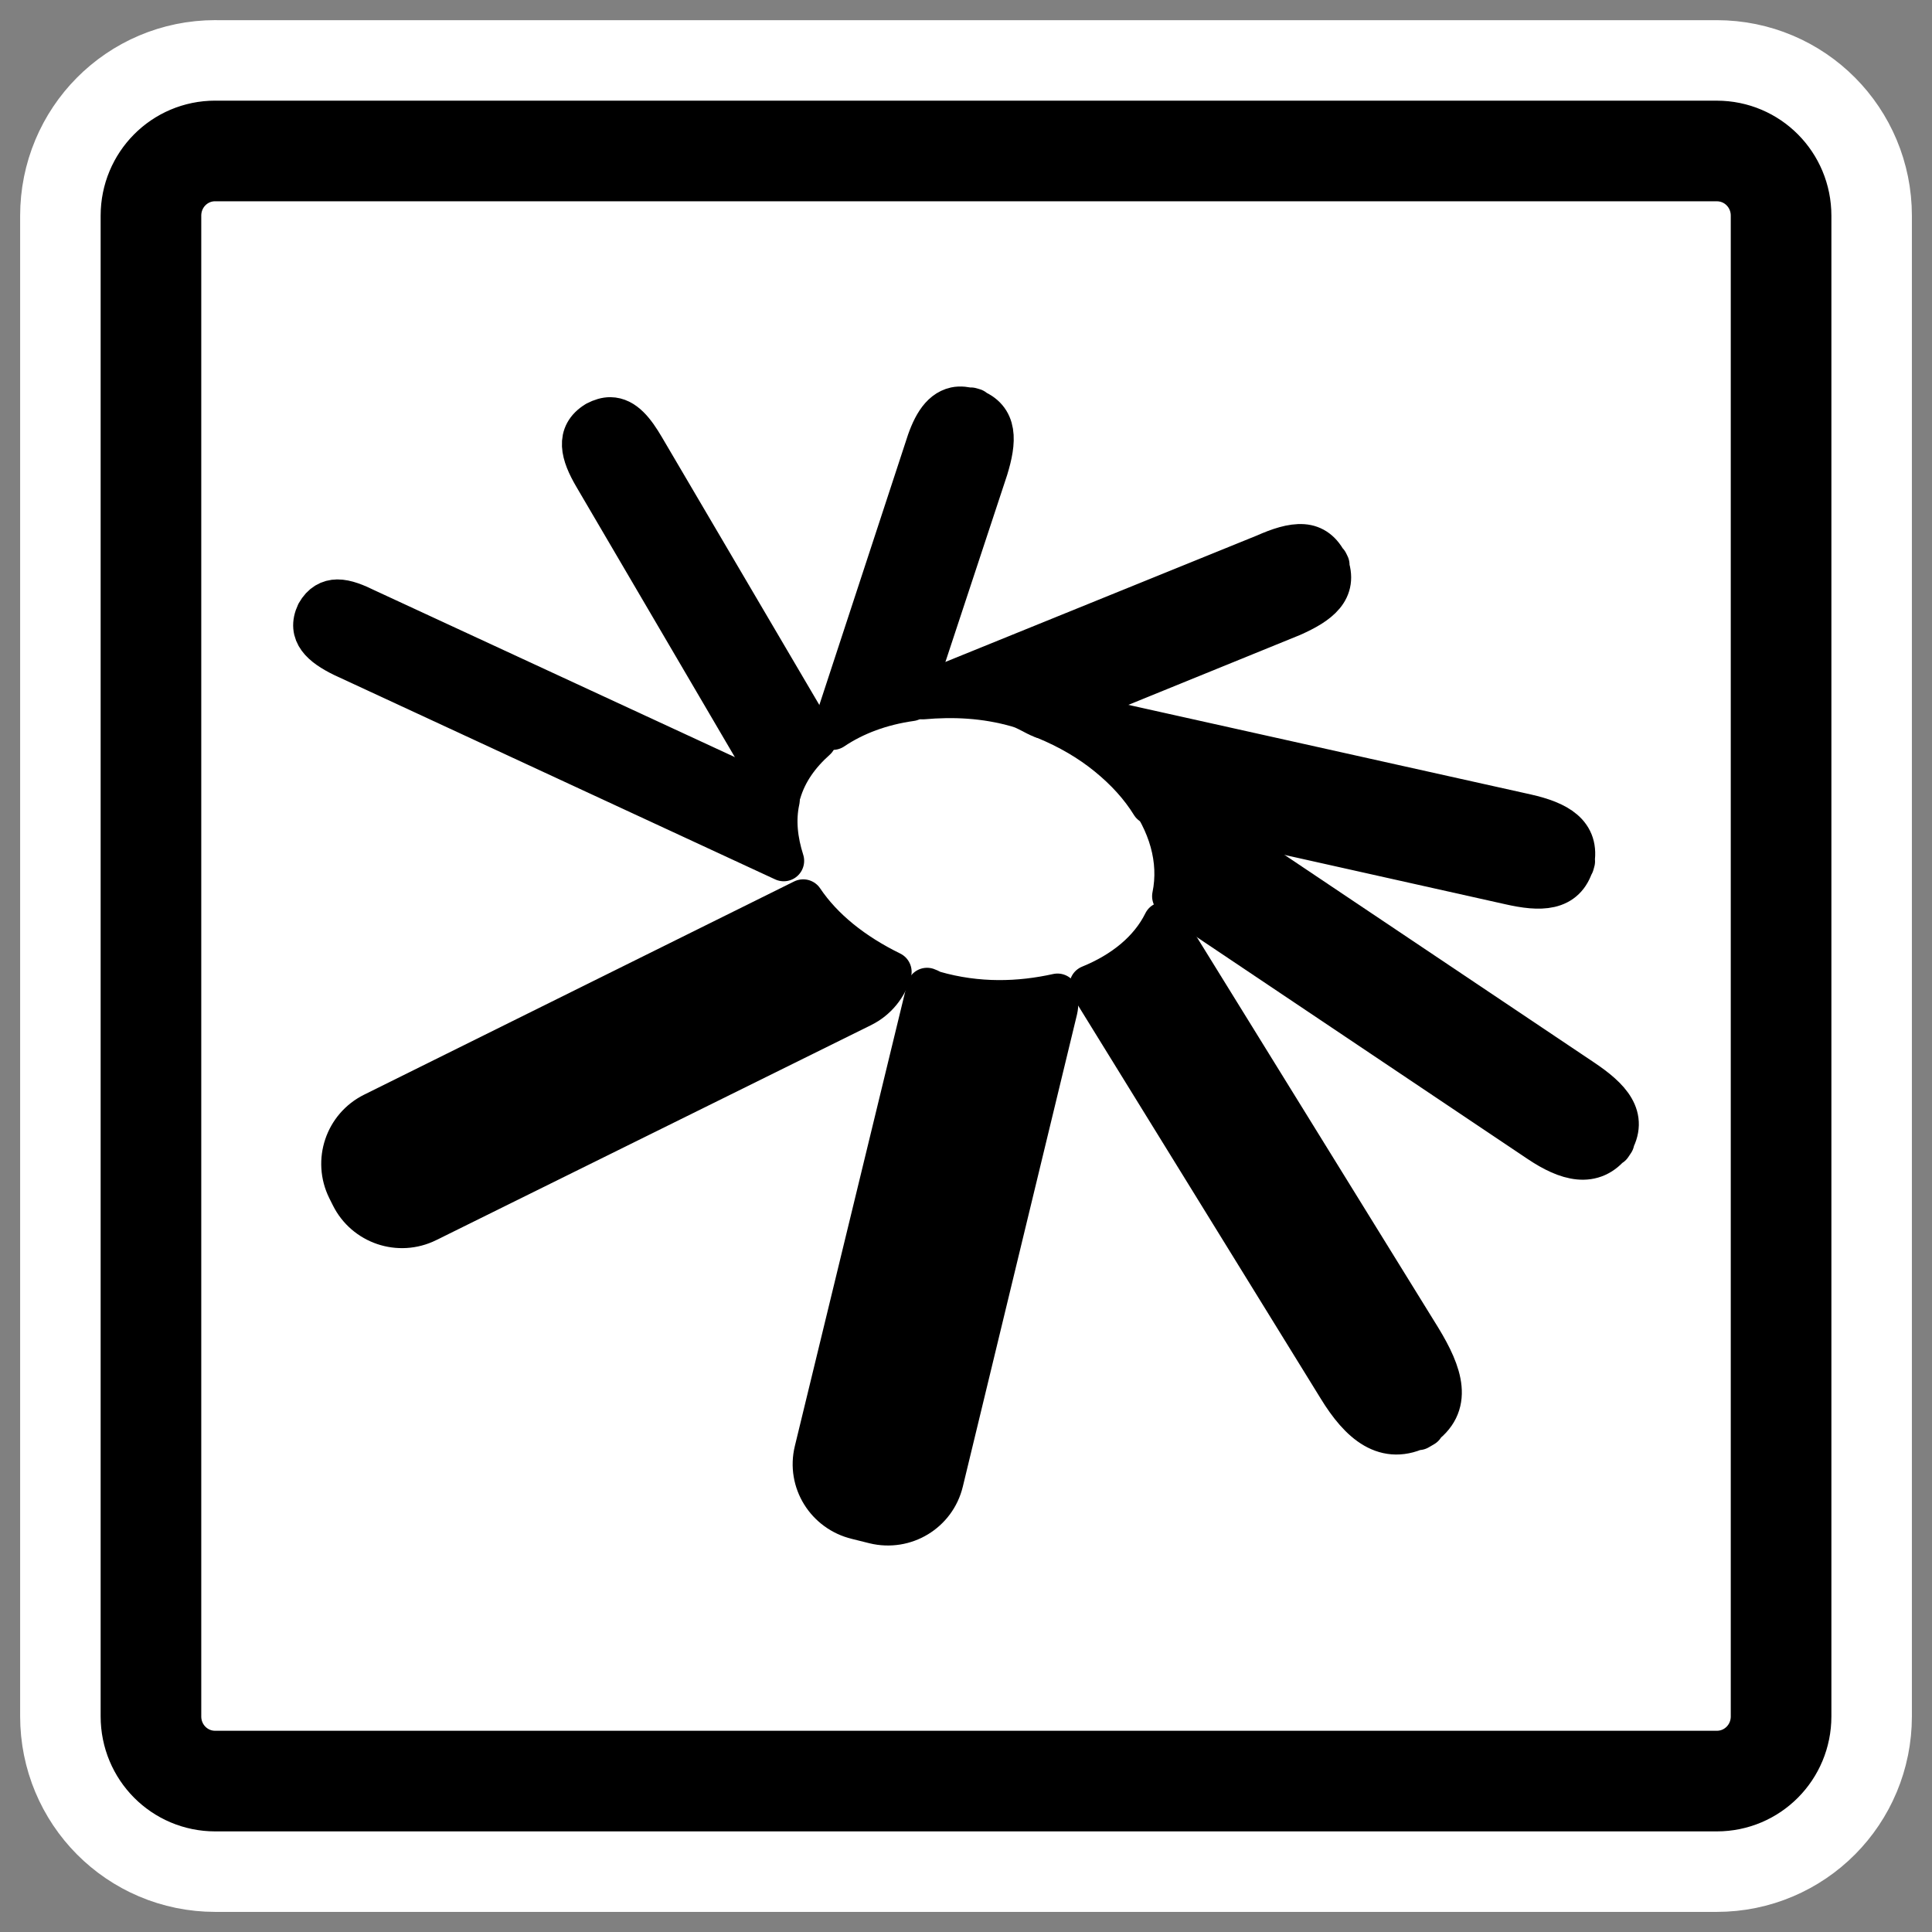
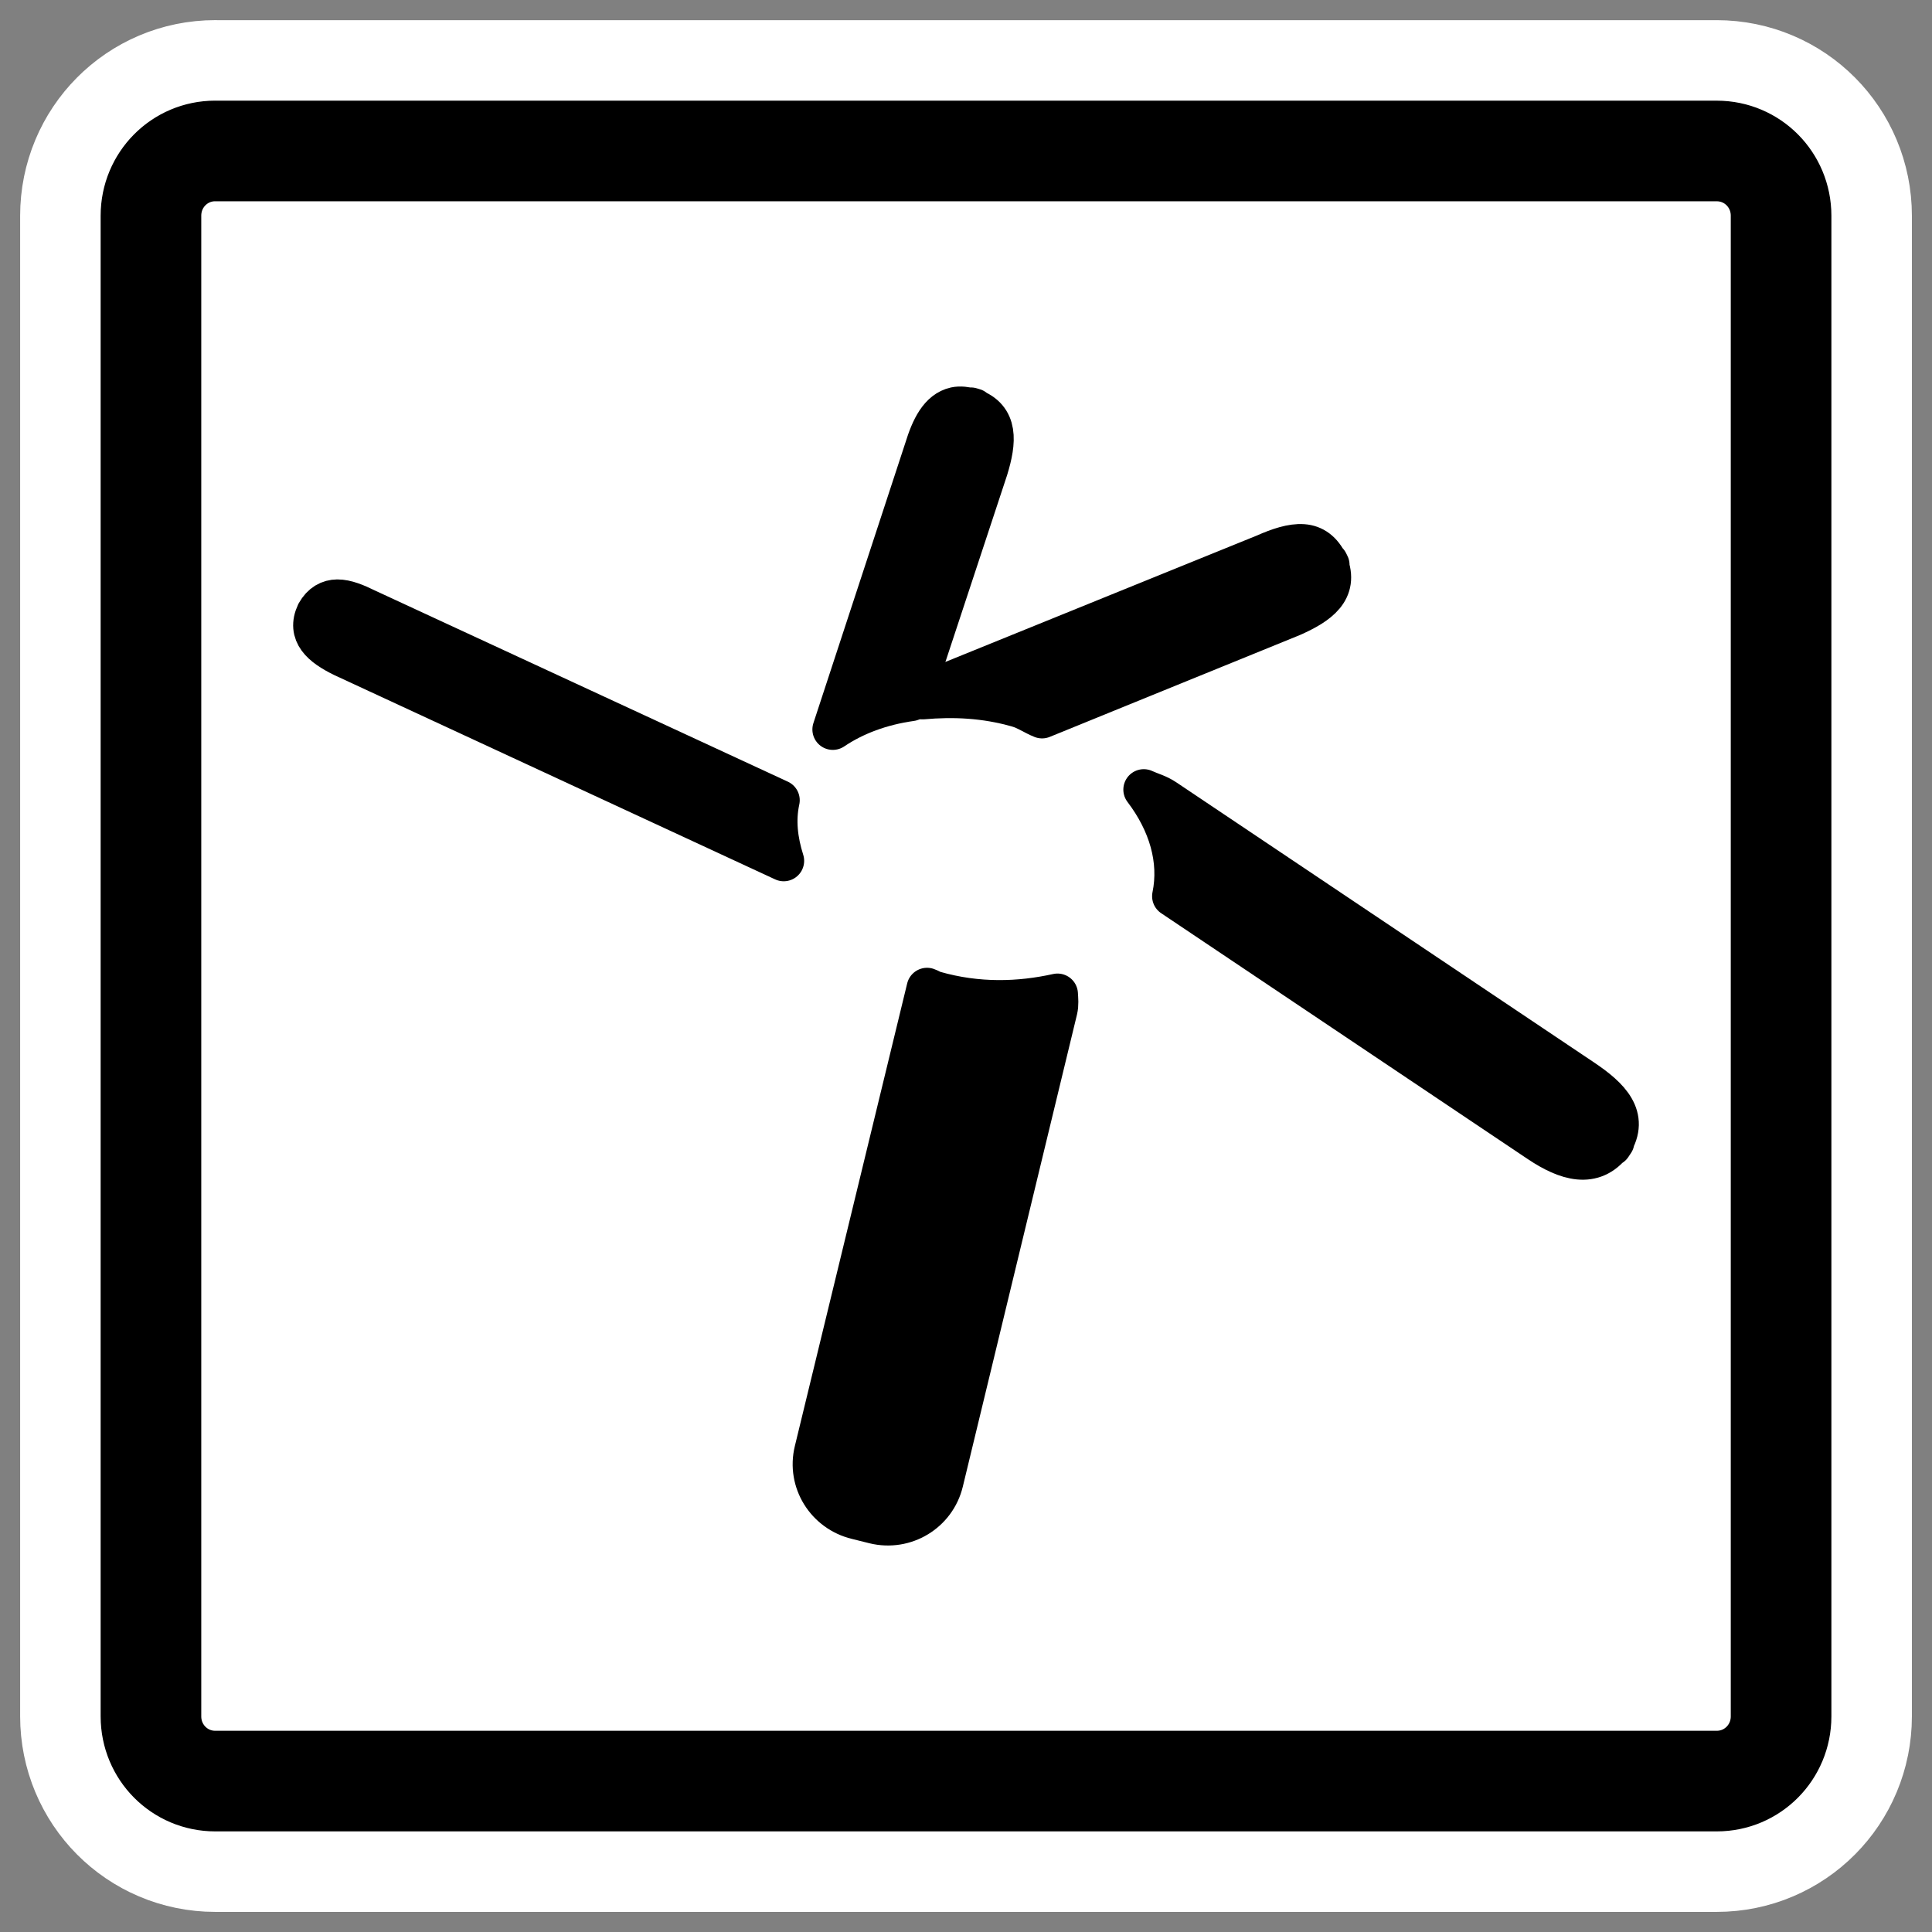
<svg xmlns="http://www.w3.org/2000/svg" xmlns:ns1="http://sodipodi.sourceforge.net/DTD/sodipodi-0.dtd" xmlns:ns2="http://www.inkscape.org/namespaces/inkscape" id="svg1" ns1:docname="swf.svg" viewBox="0 0 60 60" ns1:version="0.32" _SVGFile__filename="oldscale/mimetypes/swf.svg" version="1.0" y="0" x="0" ns2:version="0.40pre4" ns1:docbase="/home/danny/work/flat/SVG/mono/scalable/mimetypes">
  <rect x="0" y="0" width="60" height="60" fill="#808080" stroke="none" />
  <ns1:namedview id="base" bordercolor="#666666" ns2:pageshadow="2" ns2:window-y="0" pagecolor="#ffffff" ns2:window-height="542" ns2:zoom="0.43415836" ns2:window-x="0" borderopacity="1.0" ns2:current-layer="svg1" ns2:cx="305.25953" ns2:cy="417.84947" ns2:window-width="640" ns2:pageopacity="0.0" />
  <path id="path1097" style="stroke-linejoin:round;stroke:#ffffff;stroke-linecap:round;stroke-width:8.125;fill:none" d="m6.683 4.688c-1.105 0-1.995 0.896-1.995 2.01v46.606c0 1.113 0.89 2.009 1.995 2.009h46.634c1.106 0 1.996-0.896 1.996-2.009v-46.606c0-1.113-0.89-2.009-1.996-2.009h-46.634z" />
  <path id="rect812" style="stroke-linejoin:round;fill-rule:evenodd;stroke:#000000;stroke-linecap:round;stroke-width:3.125;fill:#ffffff" d="m6.683 4.688c-1.105 0-1.995 0.896-1.995 2.01v46.606c0 1.113 0.89 2.009 1.995 2.009h46.634c1.106 0 1.996-0.896 1.996-2.009v-46.606c0-1.113-0.89-2.009-1.996-2.009h-46.634z" />
  <g id="g873" transform="translate(-.197 -.944)">
-     <path id="path854" style="stroke-linejoin:round;fill-rule:evenodd;stroke:#000000;stroke-linecap:round;stroke-width:1.269;fill:#000000" d="m25.141 28.887l-13.353 6.621c-0.873 0.432-1.229 1.49-0.797 2.363l0.11 0.22c0.432 0.873 1.49 1.229 2.363 0.797l13.504-6.677c0.459-0.227 0.773-0.631 0.906-1.085-1.173-0.574-2.121-1.329-2.733-2.239z" />
    <path id="path856" style="stroke-linejoin:round;fill-rule:evenodd;stroke:#000000;stroke-linecap:round;stroke-width:1.269;fill:#000000" d="m10.675 19.573c-0.255 0.001-0.482 0.123-0.645 0.412-0.301 0.636 0.159 1.027 0.81 1.346l13.696 6.347c-0.198-0.623-0.274-1.257-0.137-1.882l-12.817-5.934c-0.331-0.163-0.637-0.29-0.907-0.289z" />
-     <path id="path858" style="stroke-linejoin:round;fill-rule:evenodd;stroke:#000000;stroke-linecap:round;stroke-width:1.269;fill:#000000" d="m19.151 13.913c-0.133-0.001-0.283 0.042-0.44 0.124-0.65 0.399-0.468 1.021-0.068 1.703l5.783 9.864c0.004-0.014 0.01-0.027 0.014-0.041 0.192-0.653 0.586-1.192 1.099-1.649l-5.33-9.067c-0.306-0.521-0.622-0.929-1.058-0.934z" />
    <path id="path860" style="stroke-linejoin:round;fill-rule:evenodd;stroke:#000000;stroke-linecap:round;stroke-width:1.269;fill:#000000" d="m29.866 13.597c-0.486 0.107-0.747 0.637-0.948 1.292l-2.857 8.709c0.68-0.457 1.498-0.762 2.431-0.893l2.377-7.198c0.262-0.854 0.325-1.578-0.481-1.868-0.191-0.053-0.375-0.074-0.522-0.042zm0.522 0.042c0.02 0.005 0.035-0.007 0.055 0l-0.096-0.028c0.019 0.006 0.023 0.021 0.041 0.028z" />
    <path id="path862" style="stroke-linejoin:round;fill-rule:evenodd;stroke:#000000;stroke-linecap:round;stroke-width:1.269;fill:#000000" d="m40.664 17.856c-0.344-0.025-0.754 0.112-1.182 0.302l-10.055 4.08c-0.249 0.11-0.389 0.275-0.577 0.412 0.942-0.083 1.929-0.047 2.953 0.247 0.281 0.081 0.493 0.239 0.756 0.344l7.761-3.16c0.841-0.373 1.44-0.807 1.113-1.634-0.184-0.384-0.443-0.567-0.769-0.591zm0.769 0.591c0.009 0.02 0.032 0.02 0.041 0.041l-0.041-0.083c0.006 0.016-0.006 0.027 0 0.042z" />
    <path id="path866" style="stroke-linejoin:round;fill-rule:evenodd;stroke:#000000;stroke-linecap:round;stroke-width:1.269;fill:#000000" d="m28.987 31.634l-3.489 14.369c-0.23 0.947 0.358 1.887 1.305 2.116l0.549 0.137c0.947 0.23 1.9-0.344 2.129-1.291l3.545-14.658c0.041-0.17 0.022-0.328 0.013-0.494-1.174 0.26-2.473 0.309-3.832-0.082-0.081-0.024-0.141-0.071-0.22-0.097z" />
-     <path id="path868" style="stroke-linejoin:round;fill-rule:evenodd;stroke:#000000;stroke-linecap:round;stroke-width:1.269;fill:#000000" d="m36.336 29.588c-0.437 0.885-1.267 1.546-2.294 1.964l7.707 12.487c0.676 1.107 1.477 1.814 2.569 1.236 1.022-0.679 0.676-1.668 0-2.775l-7.982-12.912zm7.982 15.687c-0.032 0.021-0.035 0.049-0.069 0.069l0.165-0.096c-0.034 0.02-0.063 0.01-0.096 0.027z" />
    <path id="path870" style="stroke-linejoin:round;fill-rule:evenodd;stroke:#000000;stroke-linecap:round;stroke-width:1.269;fill:#000000" d="m35.718 25.466c0.778 1.024 1.125 2.187 0.893 3.311l11.388 7.638c0.852 0.57 1.675 0.819 2.267 0.041 0.512-0.827-0.068-1.421-0.921-1.992l-12.967-8.695c-0.234-0.157-0.44-0.2-0.66-0.303zm14.548 10.99c-0.015 0.024-0.011 0.044-0.028 0.069l0.083-0.124c-0.017 0.025-0.037 0.032-0.055 0.055z" />
-     <path id="path872" style="stroke-linejoin:round;fill-rule:evenodd;stroke:#000000;stroke-linecap:round;stroke-width:1.269;fill:#000000" d="m32.792 23.172c-0.058 0.017-0.099 0.068-0.151 0.096 0.742 0.306 1.387 0.682 1.951 1.141 0.562 0.457 1.018 0.957 1.36 1.511l11.127 2.486c0.946 0.215 1.738 0.232 1.992-0.659 0.195-0.928-0.516-1.295-1.47-1.511l-13.518-3.009c-0.485-0.11-0.932-0.16-1.291-0.055zm16.279 4.575c-0.004 0.015 0.004 0.025 0 0.041l0.027-0.096c-0.006 0.024-0.021 0.032-0.027 0.055z" />
  </g>
</svg>